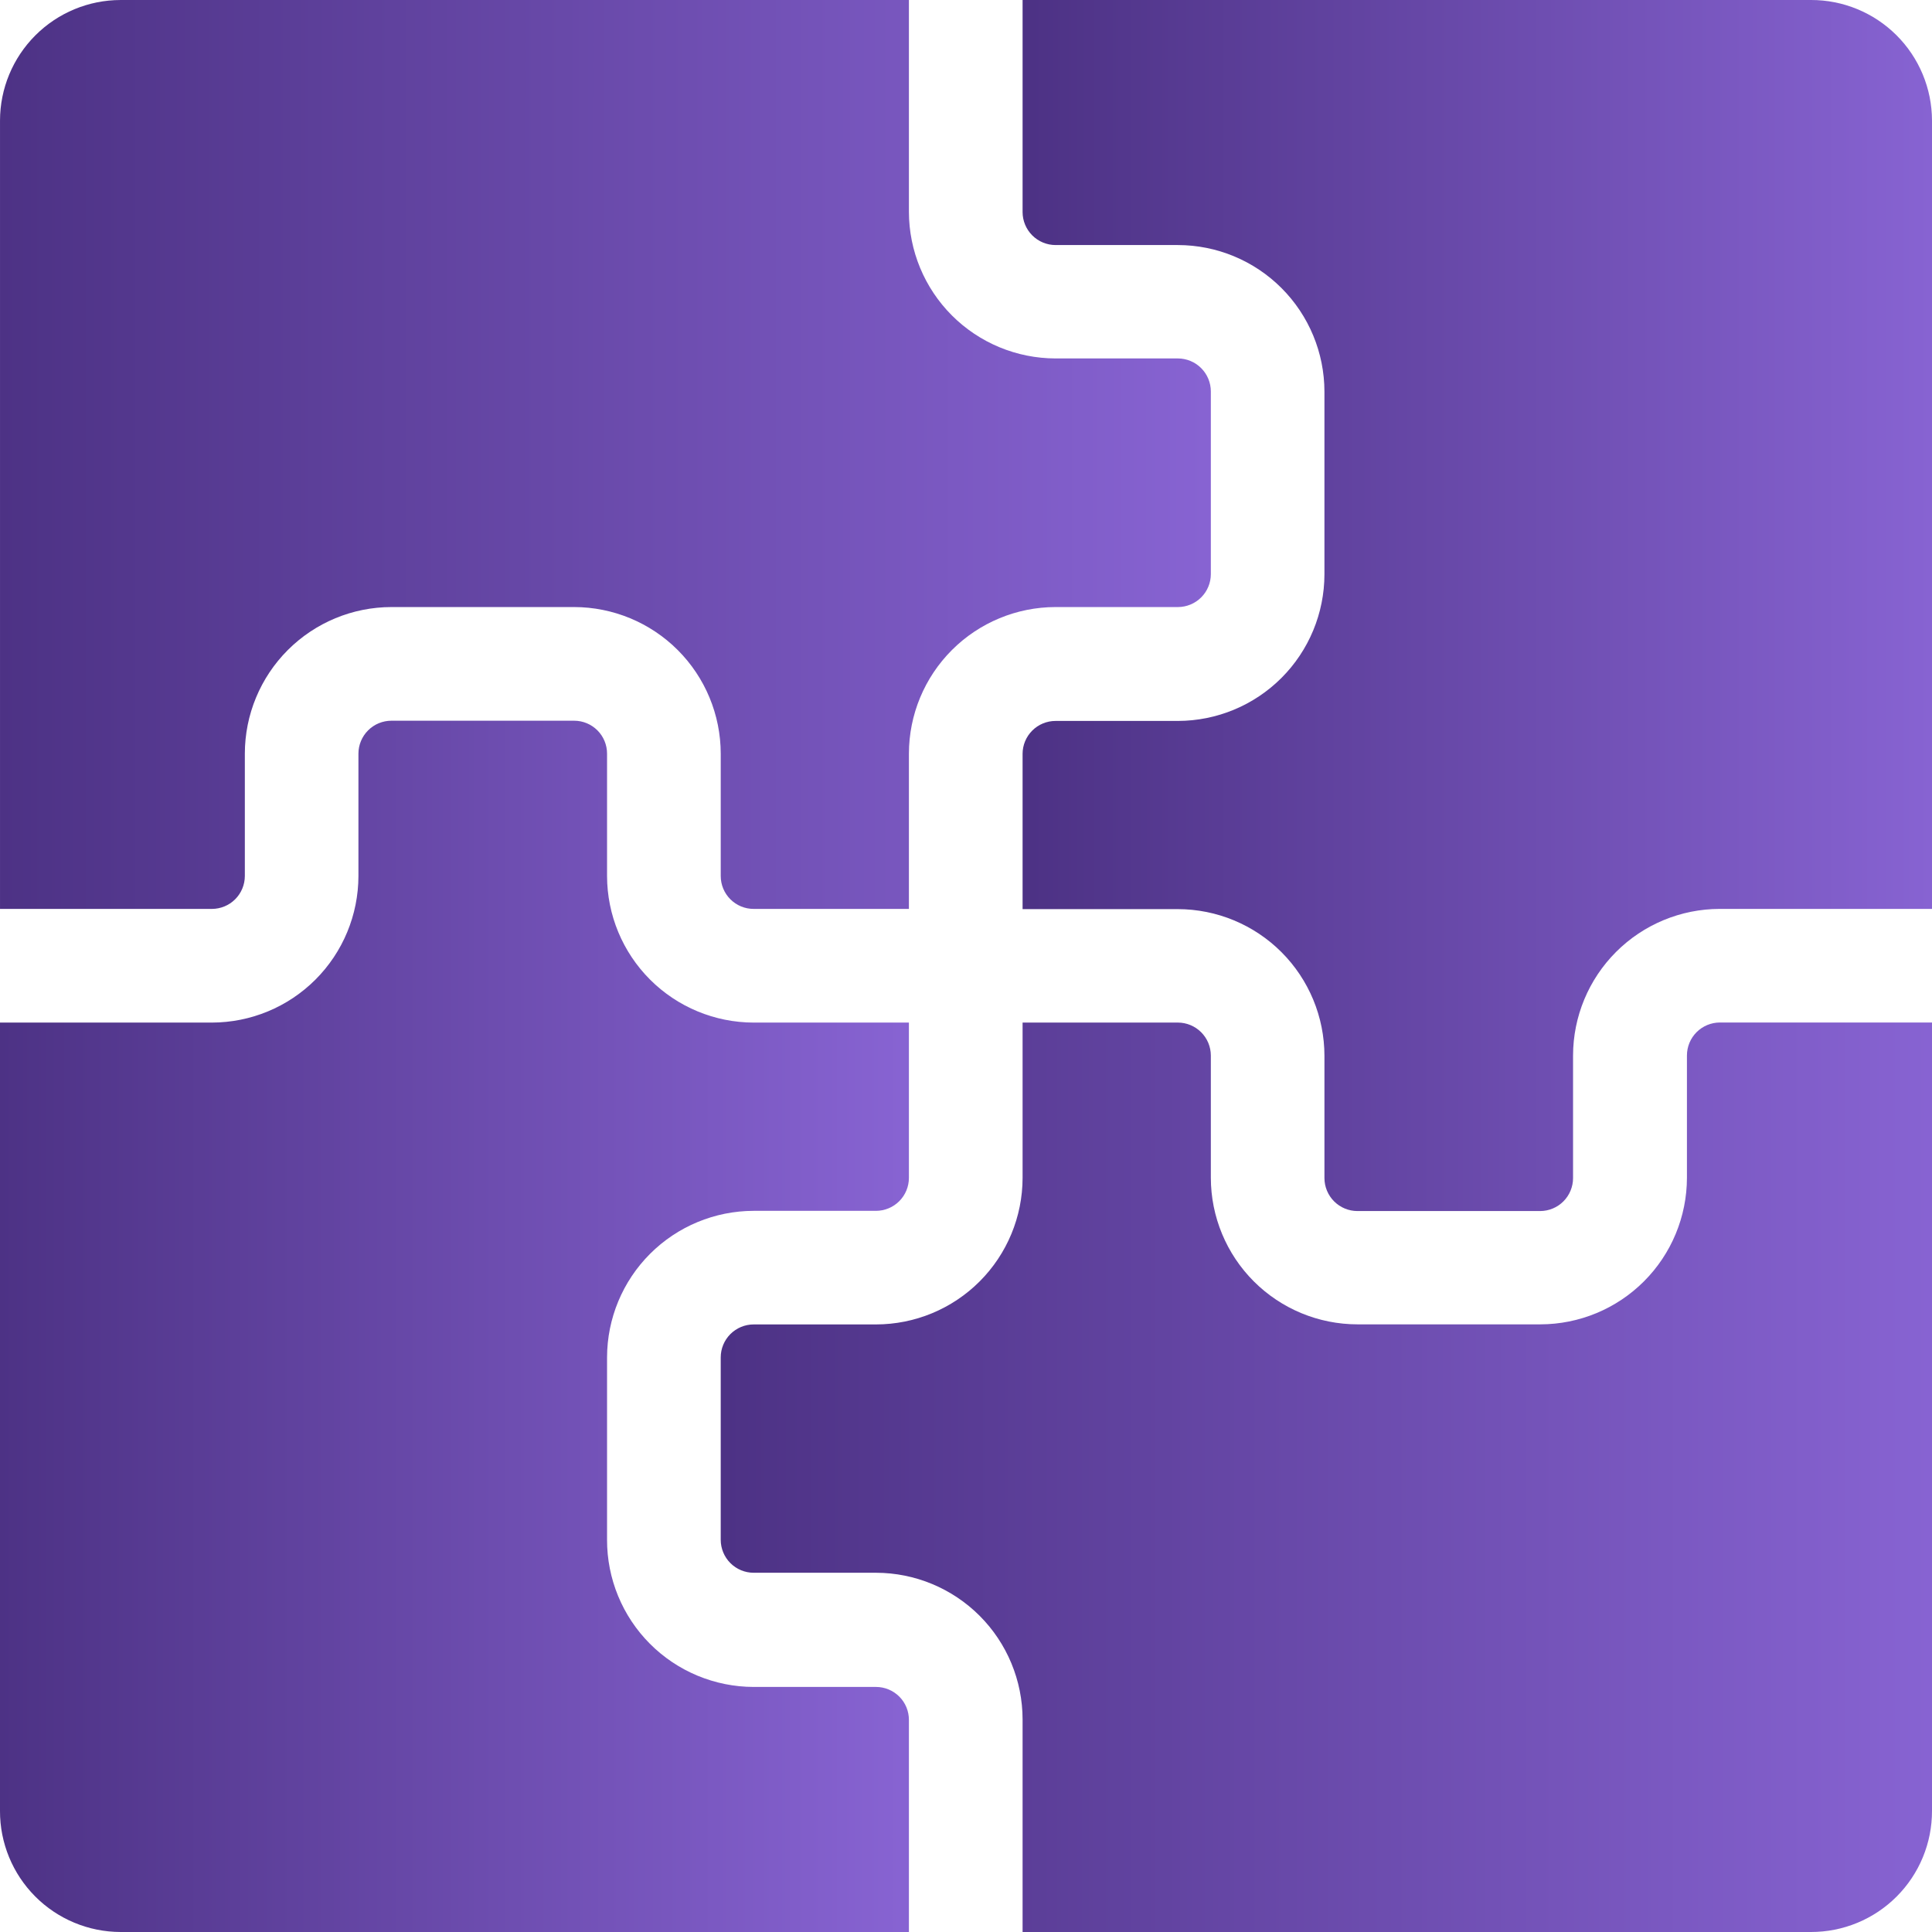
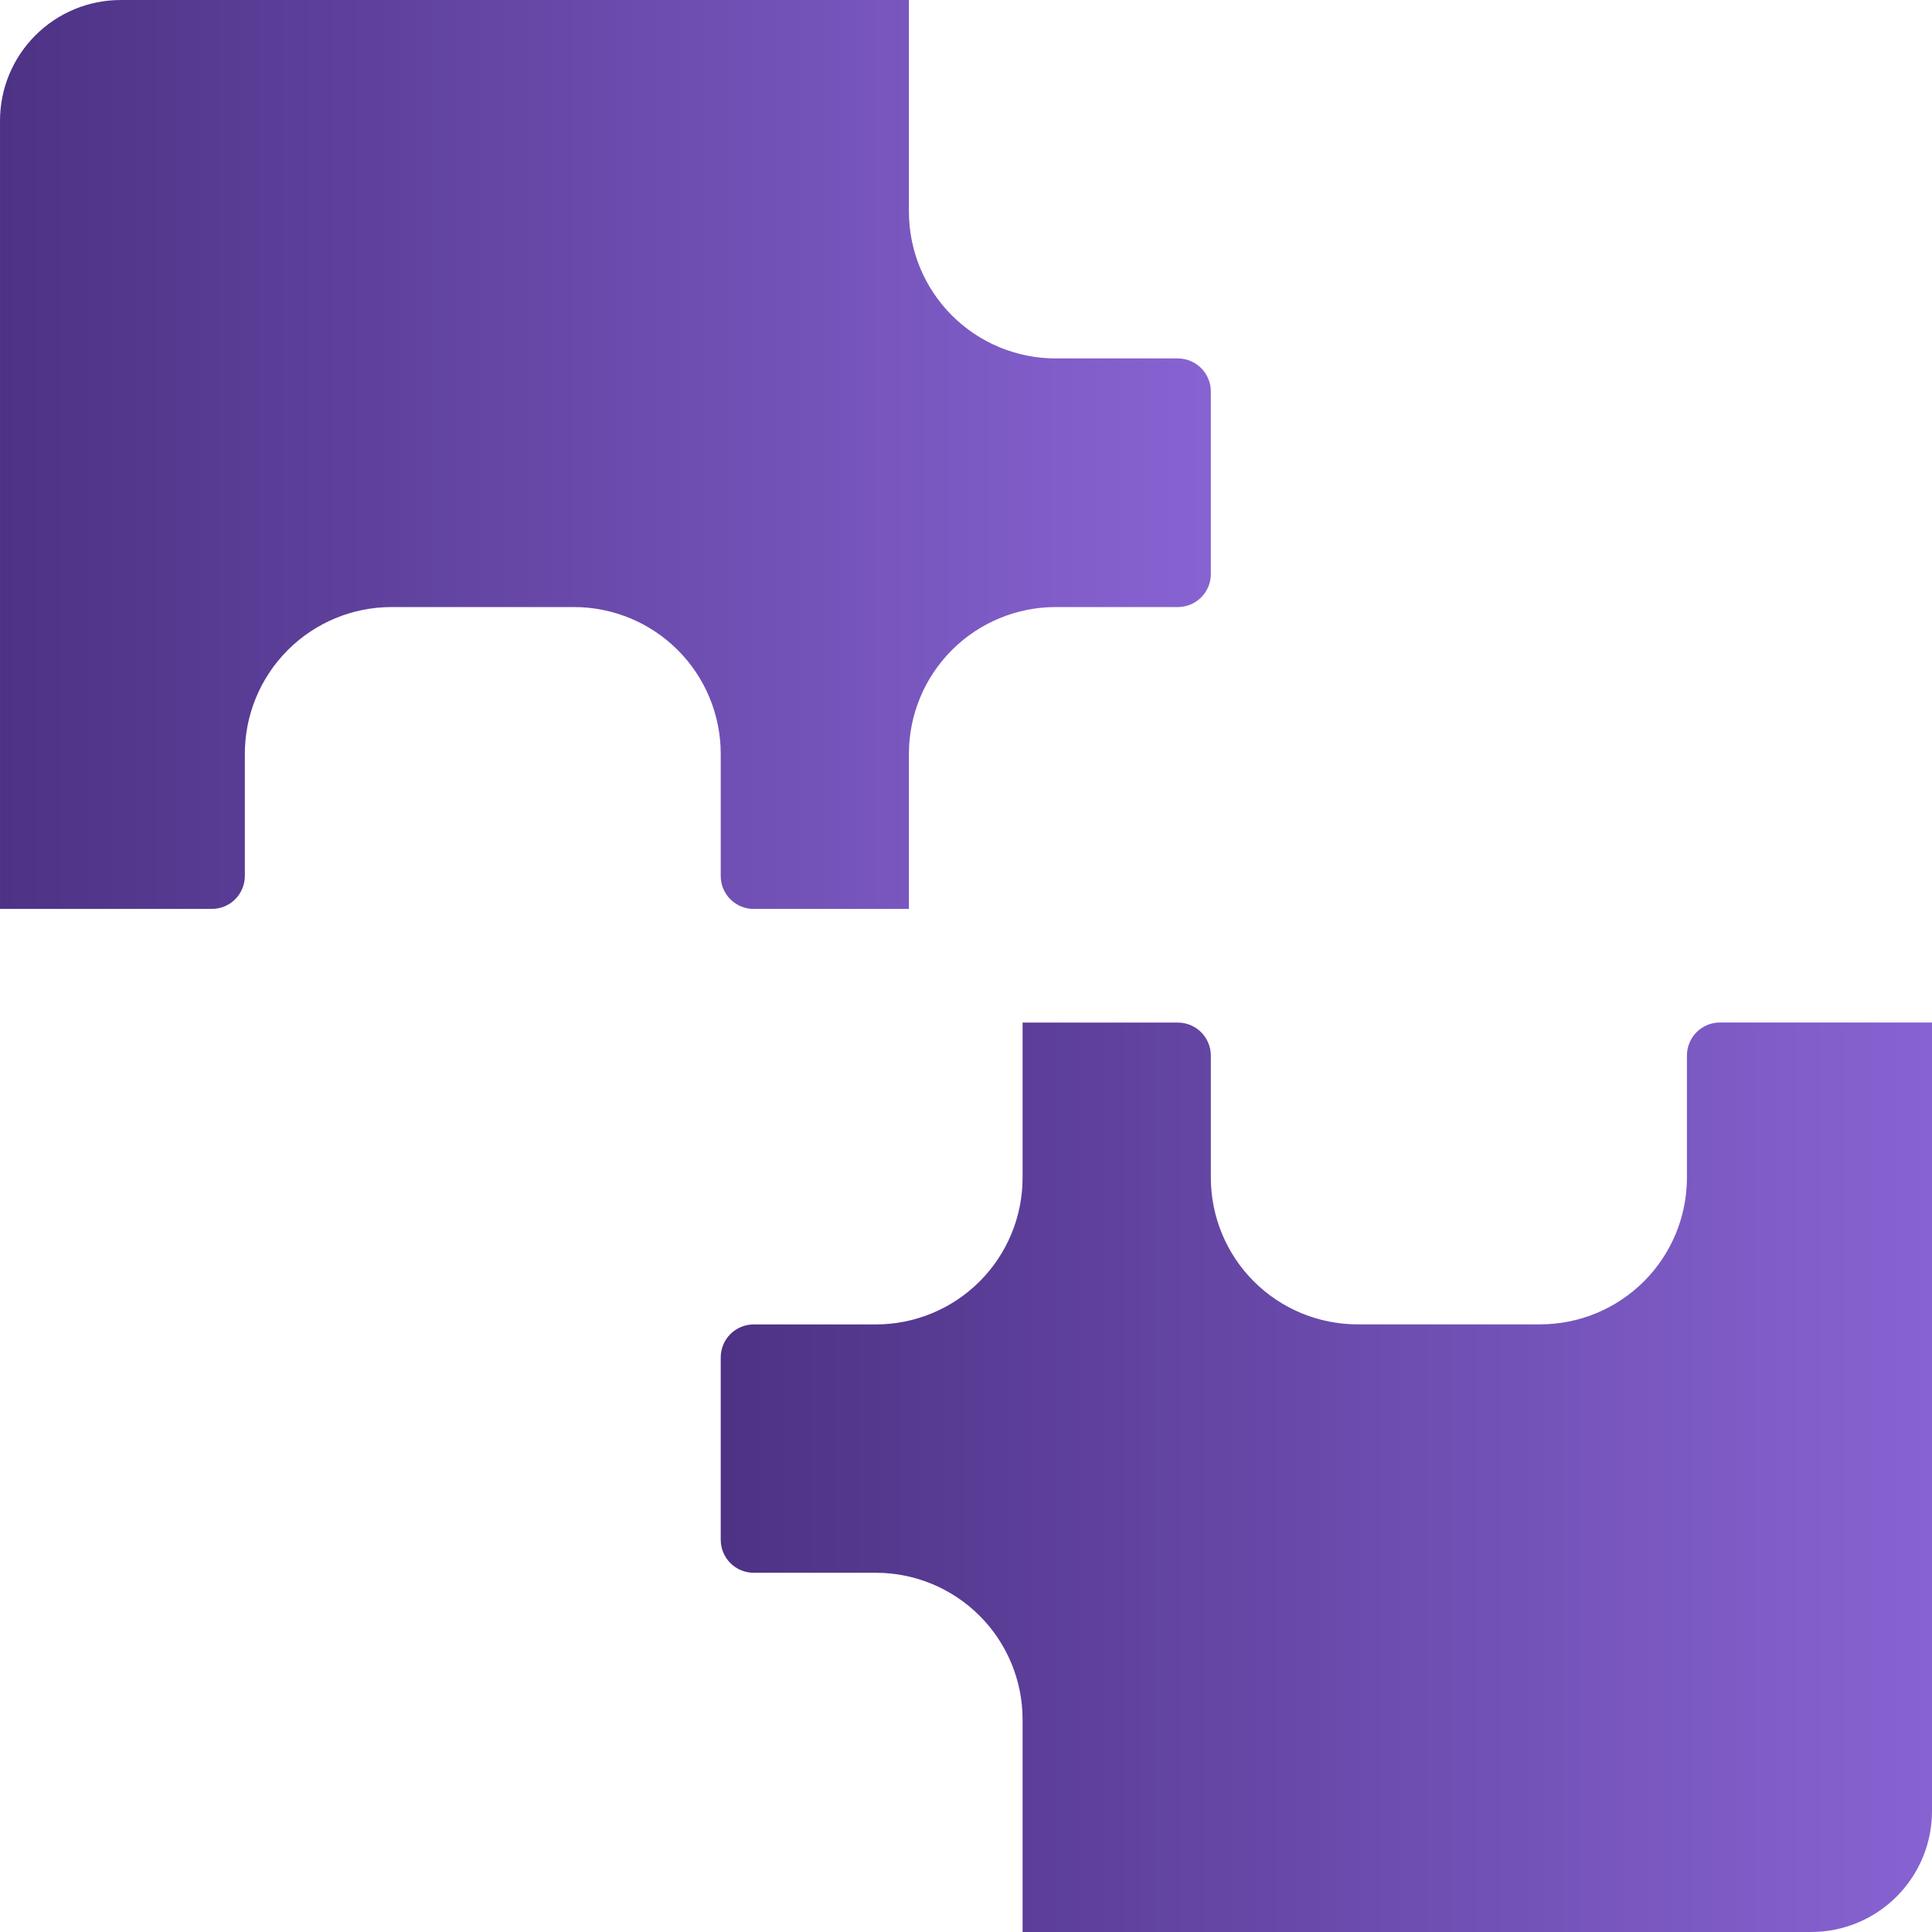
<svg xmlns="http://www.w3.org/2000/svg" xmlns:xlink="http://www.w3.org/1999/xlink" fill="none" height="300" viewBox="0 0 300 300" width="300">
  <linearGradient id="a">
    <stop offset="0" stop-color="#8763d2" />
    <stop offset="1" stop-color="#4d3285" />
  </linearGradient>
  <linearGradient id="b" gradientUnits="userSpaceOnUse" x1="299.966" x2="159.966" xlink:href="#a" y1="94.966" y2="94.966" />
  <linearGradient id="c" gradientUnits="userSpaceOnUse" x1="187.466" x2="-.034" xlink:href="#a" y1="69.966" y2="69.966" />
  <linearGradient id="d" gradientUnits="userSpaceOnUse" x1="139.966" x2="-.034" xlink:href="#a" y1="204.966" y2="204.966" />
  <linearGradient id="e" gradientUnits="userSpaceOnUse" x1="299.965" x2="112.465" xlink:href="#a" y1="227.466" y2="227.466" />
  <clipPath id="f">
    <path d="m0 0h300v300h-300z" />
  </clipPath>
  <g clip-path="url(#f)">
-     <path d="m281.21 0h-122.424v32.932c.003 1.357.543 2.658 1.503 3.617.959.96 2.26 1.5 3.617 1.503h18.992c6.035.006 11.82 2.406 16.087 6.673s6.667 10.052 6.673 16.087v28.376c-.009 6.033-2.41 11.817-6.676 16.083-4.266 4.267-10.05 6.667-16.084 6.676h-18.992c-1.356 0-2.657.538-3.617 1.496s-1.5 2.257-1.503 3.613v24.113h24.112c6.036.009 11.821 2.411 16.088 6.68 4.266 4.269 6.666 10.055 6.672 16.091v18.992c.003 1.357.543 2.658 1.503 3.618.959.959 2.26 1.5 3.617 1.503h28.376c1.356-.003 2.656-.544 3.613-1.504.958-.96 1.496-2.261 1.496-3.617v-19.026c.009-6.036 2.411-11.823 6.679-16.091 4.269-4.269 10.055-6.671 16.092-6.68h32.966v4.264-126.688c-.012-4.972-1.998-9.737-5.521-13.245-3.524-3.509-8.296-5.474-13.269-5.465z" fill="url(#b)" />
    <path d="m32.898 141.135c1.356 0 2.657-.538 3.617-1.495.96-.958 1.501-2.258 1.504-3.614v-19.003c.006-6.035 2.406-11.82 6.673-16.087 4.267-4.267 10.052-6.667 16.087-6.673h28.376c6.033.009 11.817 2.41 16.084 6.676 4.266 4.266 6.667 10.05 6.676 16.084v19.003c0 .672.132 1.337.389 1.958.258.621.635 1.184 1.111 1.659.475.474 1.04.851 1.661 1.107s1.287.387 1.959.385h24.101v-24.112c.009-6.036 2.412-11.821 6.68-16.088 4.269-4.266 10.056-6.666 16.091-6.672h18.992c1.356 0 2.657-.538 3.617-1.496s1.501-2.257 1.504-3.613v-28.376c-.003-1.357-.544-2.658-1.503-3.617-.96-.96-2.26-1.5-3.618-1.503h-18.992c-6.035-.006-11.822-2.405-16.091-6.672-4.268-4.267-6.671-10.052-6.68-16.087v-32.898h-122.424c-4.96.009-9.713 1.983-13.22 5.49-3.507 3.507-5.481 8.261-5.49 13.22v122.424z" fill="url(#c)" />
-     <path d="m141.135 300v-32.933c.002-.671-.129-1.337-.385-1.958s-.632-1.186-1.107-1.661c-.475-.476-1.038-.853-1.659-1.111-.621-.257-1.286-.39-1.958-.39h-18.992c-2.996-.004-5.961-.599-8.727-1.75s-5.278-2.835-7.392-4.957c-2.115-2.122-3.791-4.64-4.932-7.41-1.141-2.769-1.726-5.737-1.72-8.732v-28.32c.009-6.035 2.411-11.821 6.68-16.087 4.269-4.267 10.055-6.666 16.091-6.672h18.992c1.356-.003 2.656-.544 3.614-1.504.957-.96 1.495-2.261 1.495-3.617v-24.112h-24.101c-6.036-.006-11.822-2.406-16.091-6.672-4.269-4.267-6.671-10.053-6.68-16.088v-19.004c0-1.355-.538-2.654-1.496-3.612s-2.258-1.497-3.613-1.497h-28.376c-1.356 0-2.657.538-3.617 1.496s-1.501 2.257-1.504 3.613v19.004c-.006 6.034-2.406 11.82-6.673 16.087-4.267 4.267-10.052 6.667-16.087 6.673h-32.898v122.424c-.009 4.973 1.957 9.745 5.465 13.269 3.509 3.523 8.273 5.509 13.245 5.521z" fill="url(#d)" />
    <path d="m300 154.511v4.263h-32.932c-.673 0-1.339.133-1.96.39s-1.186.634-1.661 1.11c-.476.475-.853 1.04-1.11 1.661s-.39 1.287-.39 1.959v18.993c-.009 6.033-2.409 11.817-6.676 16.083-4.266 4.267-10.05 6.667-16.083 6.676h-28.41c-6.034-.006-11.82-2.405-16.087-6.672s-6.666-10.053-6.672-16.087v-18.981c-.003-1.357-.544-2.658-1.503-3.618-.96-.959-2.261-1.5-3.618-1.503h-24.112v24.113c-.006 6.035-2.406 11.82-6.673 16.087s-10.052 6.667-16.087 6.673h-18.992c-1.358 0-2.661.539-3.621 1.499-.96.961-1.5 2.263-1.5 3.621v28.319c0 1.358.54 2.661 1.5 3.621s2.263 1.5 3.621 1.5h18.992c6.036.009 11.821 2.411 16.088 6.68 4.266 4.268 6.666 10.055 6.672 16.09v33.012h122.424c2.469.003 4.913-.481 7.194-1.425 2.281-.943 4.354-2.327 6.099-4.072 1.746-1.745 3.129-3.818 4.073-6.099.943-2.281 1.427-4.725 1.424-7.194z" fill="url(#e)" />
  </g>
</svg>